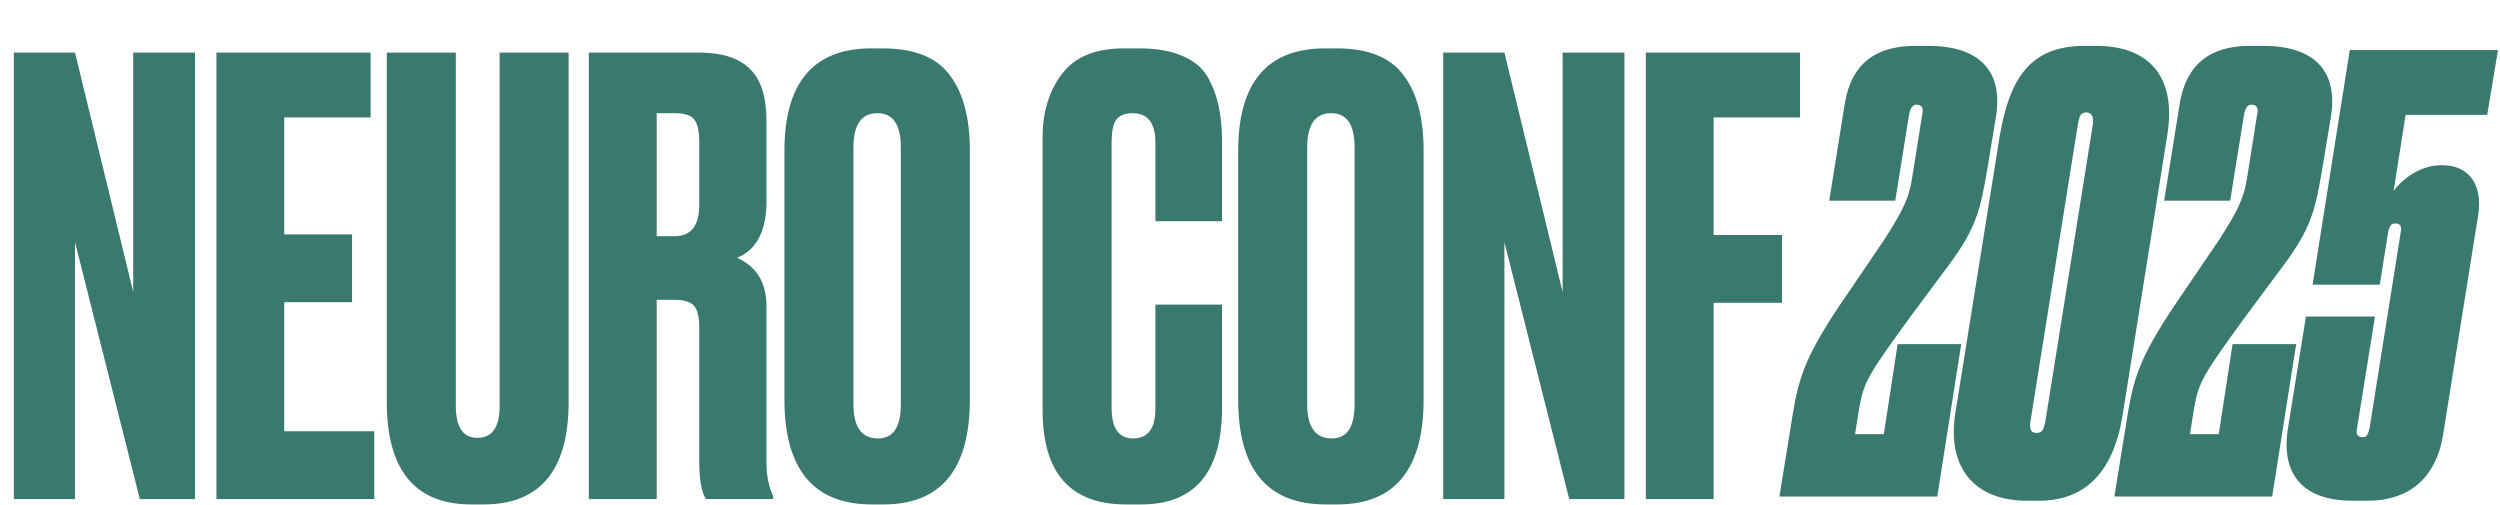
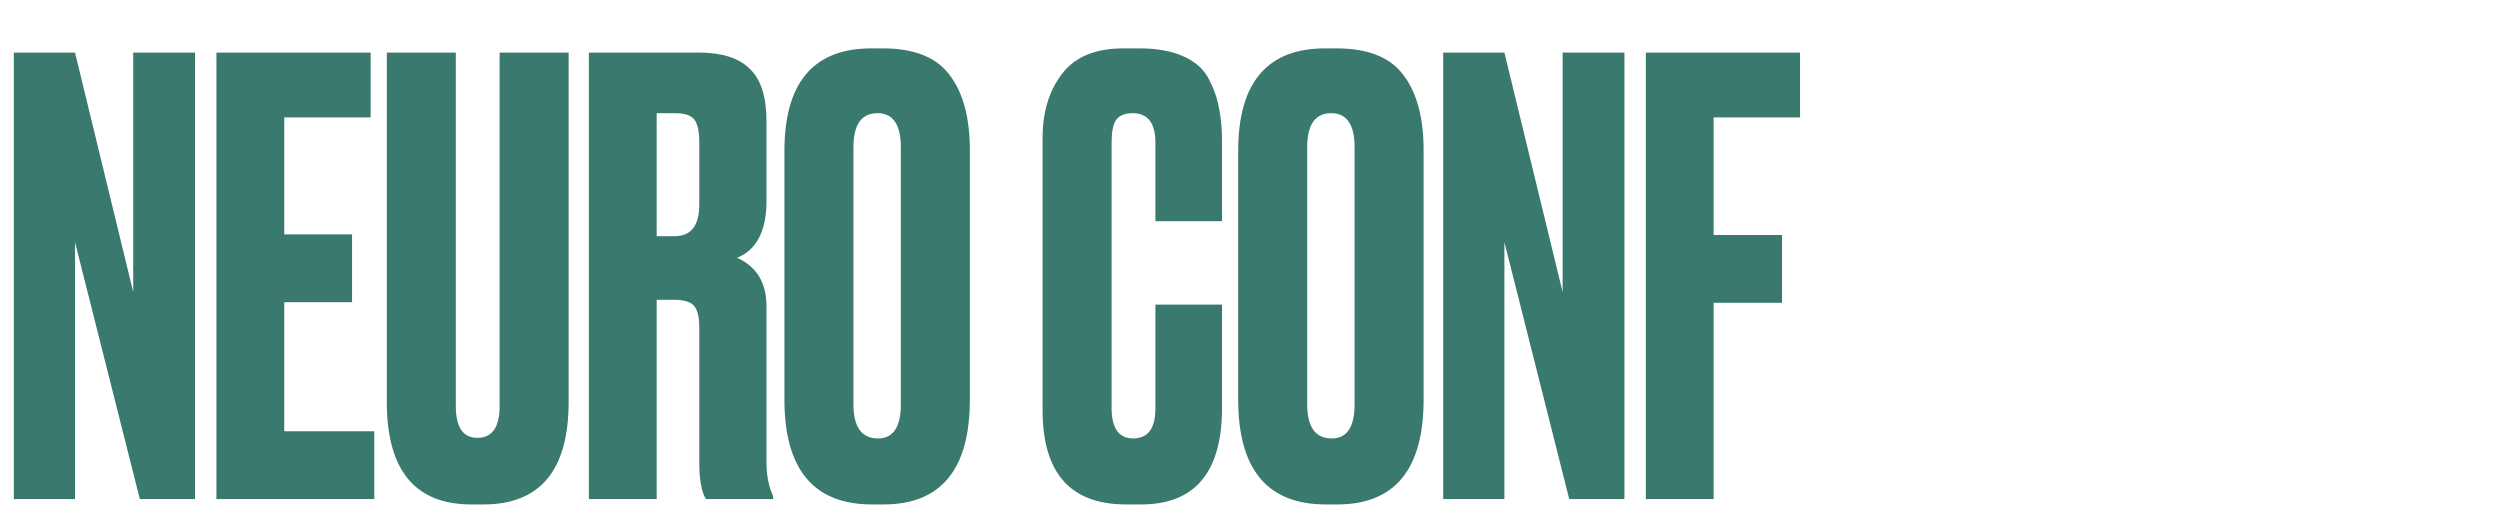
<svg xmlns="http://www.w3.org/2000/svg" width="1153" height="233" viewBox="0 0 1153 233" fill="none">
  <path d="M6.366 24.245H34.596L61.442 134.676V24.245H89.949V230.16H64.487L34.596 111.704V230.16H6.366V24.245ZM99.818 24.245H170.947V54.136H131.092V108.106H162.367V139.381H131.092V198.885H172.607V230.16H99.818V24.245ZM178.391 185.324V24.245H210.22V187.261C210.22 197.04 213.541 201.93 220.183 201.93C227.01 201.93 230.424 197.04 230.424 187.261V24.245H262.252V185.324C262.252 216.875 249.152 232.651 222.951 232.651H217.416C191.4 232.651 178.391 216.875 178.391 185.324ZM302.861 52.199V108.936H311.164C318.729 108.936 322.511 104.047 322.511 94.267V65.484C322.511 60.687 321.773 57.273 320.297 55.243C318.821 53.214 315.777 52.199 311.164 52.199H302.861ZM302.861 138.273V230.16H271.586V24.245H322.235C332.936 24.245 340.778 26.736 345.76 31.718C350.926 36.516 353.509 44.634 353.509 56.074V92.607C353.509 106.445 348.989 115.21 339.948 118.9C348.989 122.959 353.509 130.432 353.509 141.318V213.554C353.509 219.274 354.524 224.348 356.554 228.776V230.16H325.556C323.526 226.839 322.511 221.211 322.511 213.277V151.282C322.511 146.484 321.773 143.163 320.297 141.318C318.821 139.288 315.685 138.273 310.887 138.273H302.861ZM447.297 69.359V184.217C447.297 216.506 434.012 232.651 407.442 232.651H402.184C375.245 232.651 361.776 216.506 361.776 184.217V69.635C361.776 38.084 375.153 22.308 401.907 22.308H407.165C421.557 22.308 431.798 26.367 437.887 34.486C444.16 42.604 447.297 54.229 447.297 69.359ZM415.468 186.431V67.975C415.468 57.458 411.87 52.199 404.674 52.199C397.294 52.199 393.604 57.458 393.604 67.975V186.431C393.604 196.948 397.386 202.207 404.951 202.207C411.963 202.207 415.468 196.948 415.468 186.431ZM532.872 188.368V140.488H563.593V188.092C563.593 217.798 551.138 232.651 526.229 232.651H519.31C493.663 232.651 480.839 218.167 480.839 189.199V63.546C480.839 51.738 483.792 41.959 489.696 34.209C495.6 26.275 505.103 22.308 518.203 22.308H525.399C533.517 22.308 540.252 23.507 545.603 25.906C551.138 28.305 555.105 31.81 557.504 36.423C559.903 41.036 561.471 45.556 562.209 49.985C563.132 54.229 563.593 59.303 563.593 65.207V102.017H532.872V65.76C532.872 56.719 529.366 52.199 522.355 52.199C518.664 52.199 516.081 53.306 514.605 55.52C513.313 57.55 512.668 60.963 512.668 65.76V188.092C512.668 197.502 515.989 202.207 522.631 202.207C529.458 202.207 532.872 197.594 532.872 188.368ZM656.569 69.359V184.217C656.569 216.506 643.284 232.651 616.715 232.651H611.456C584.518 232.651 571.048 216.506 571.048 184.217V69.635C571.048 38.084 584.425 22.308 611.179 22.308H616.438C630.83 22.308 641.07 26.367 647.159 34.486C653.433 42.604 656.569 54.229 656.569 69.359ZM624.741 186.431V67.975C624.741 57.458 621.143 52.199 613.947 52.199C606.567 52.199 602.876 57.458 602.876 67.975V186.431C602.876 196.948 606.659 202.207 614.224 202.207C621.235 202.207 624.741 196.948 624.741 186.431ZM665.601 24.245H693.831L720.678 134.676V24.245H749.185V230.16H723.722L693.831 111.704V230.16H665.601V24.245ZM759.053 230.16V24.245H830.182V54.136H790.328V108.383H821.879V139.657H790.328V230.16H759.053Z" fill="#39796E" />
-   <path d="M883.774 48.27C882.113 48.27 881.006 49.931 880.453 52.975L874.087 92.553H843.643L850.562 49.377C852.776 33.602 860.802 21.147 883.497 21.147H889.309C912.558 21.147 923.905 32.494 920.584 53.529L916.432 78.715C913.388 96.151 911.727 105.007 898.443 122.72L881.56 145.415C861.633 172.815 859.695 175.86 857.481 188.038L855.544 200.215H868.829L875.194 158.7H904.531L893.461 228.999H820.671L826.76 191.359C829.804 172.815 833.126 162.852 853.053 134.068L868.829 110.819C878.515 95.874 880.453 90.615 881.837 82.312L886.542 52.698C887.372 49.1 885.711 48.27 883.774 48.27ZM999.545 62.385L978.787 192.466C974.636 216.821 962.458 230.936 940.317 230.936H934.781C910.703 230.936 897.694 215.714 901.846 190.252L922.327 62.385C926.755 37.2 935.612 21.147 961.351 21.147H966.609C992.902 21.147 1003.7 37.2 999.545 62.385ZM943.361 194.126L965.226 57.404C965.779 53.806 964.672 51.868 962.181 51.868C959.137 51.868 959.137 54.082 958.306 57.404L936.442 194.403C935.888 198.001 936.719 199.662 939.21 199.662C942.254 199.662 942.531 197.724 943.361 194.126ZM1038.24 48.27C1036.58 48.27 1035.48 49.931 1034.92 52.975L1028.56 92.553H998.113L1005.03 49.377C1007.25 33.602 1015.27 21.147 1037.97 21.147H1043.78C1067.03 21.147 1078.38 32.494 1075.05 53.529L1070.9 78.715C1067.86 96.151 1066.2 105.007 1052.91 122.72L1036.03 145.415C1016.1 172.815 1014.17 175.86 1011.95 188.038L1010.01 200.215H1023.3L1029.66 158.7H1059L1047.93 228.999H975.142L981.231 191.359C984.275 172.815 987.596 162.852 1007.52 134.068L1023.3 110.819C1032.99 95.874 1034.92 90.615 1036.31 82.312L1041.01 52.698C1041.84 49.1 1040.18 48.27 1038.24 48.27ZM1097.55 131.3H1066.56L1083.72 23.084H1152.08L1147.1 52.975H1109.46L1103.92 88.125C1106.69 83.973 1115.27 76.224 1125.51 76.224H1126.62C1138.52 76.224 1145.16 85.08 1142.94 99.195L1126.62 201.322C1123.57 218.759 1112.78 230.936 1091.74 230.936H1085.1C1059.64 230.936 1052.17 216.268 1055.21 197.448L1063.51 145.969H1095.34L1087.04 197.724C1086.21 201.322 1088.42 201.599 1089.81 201.599C1091.19 201.599 1092.02 201.046 1092.85 197.448L1107.24 106.945C1108.07 103.624 1106.13 103.07 1104.75 103.07C1103.37 103.07 1102.26 103.347 1101.43 106.945L1097.55 131.3Z" fill="#39796E" />
</svg>